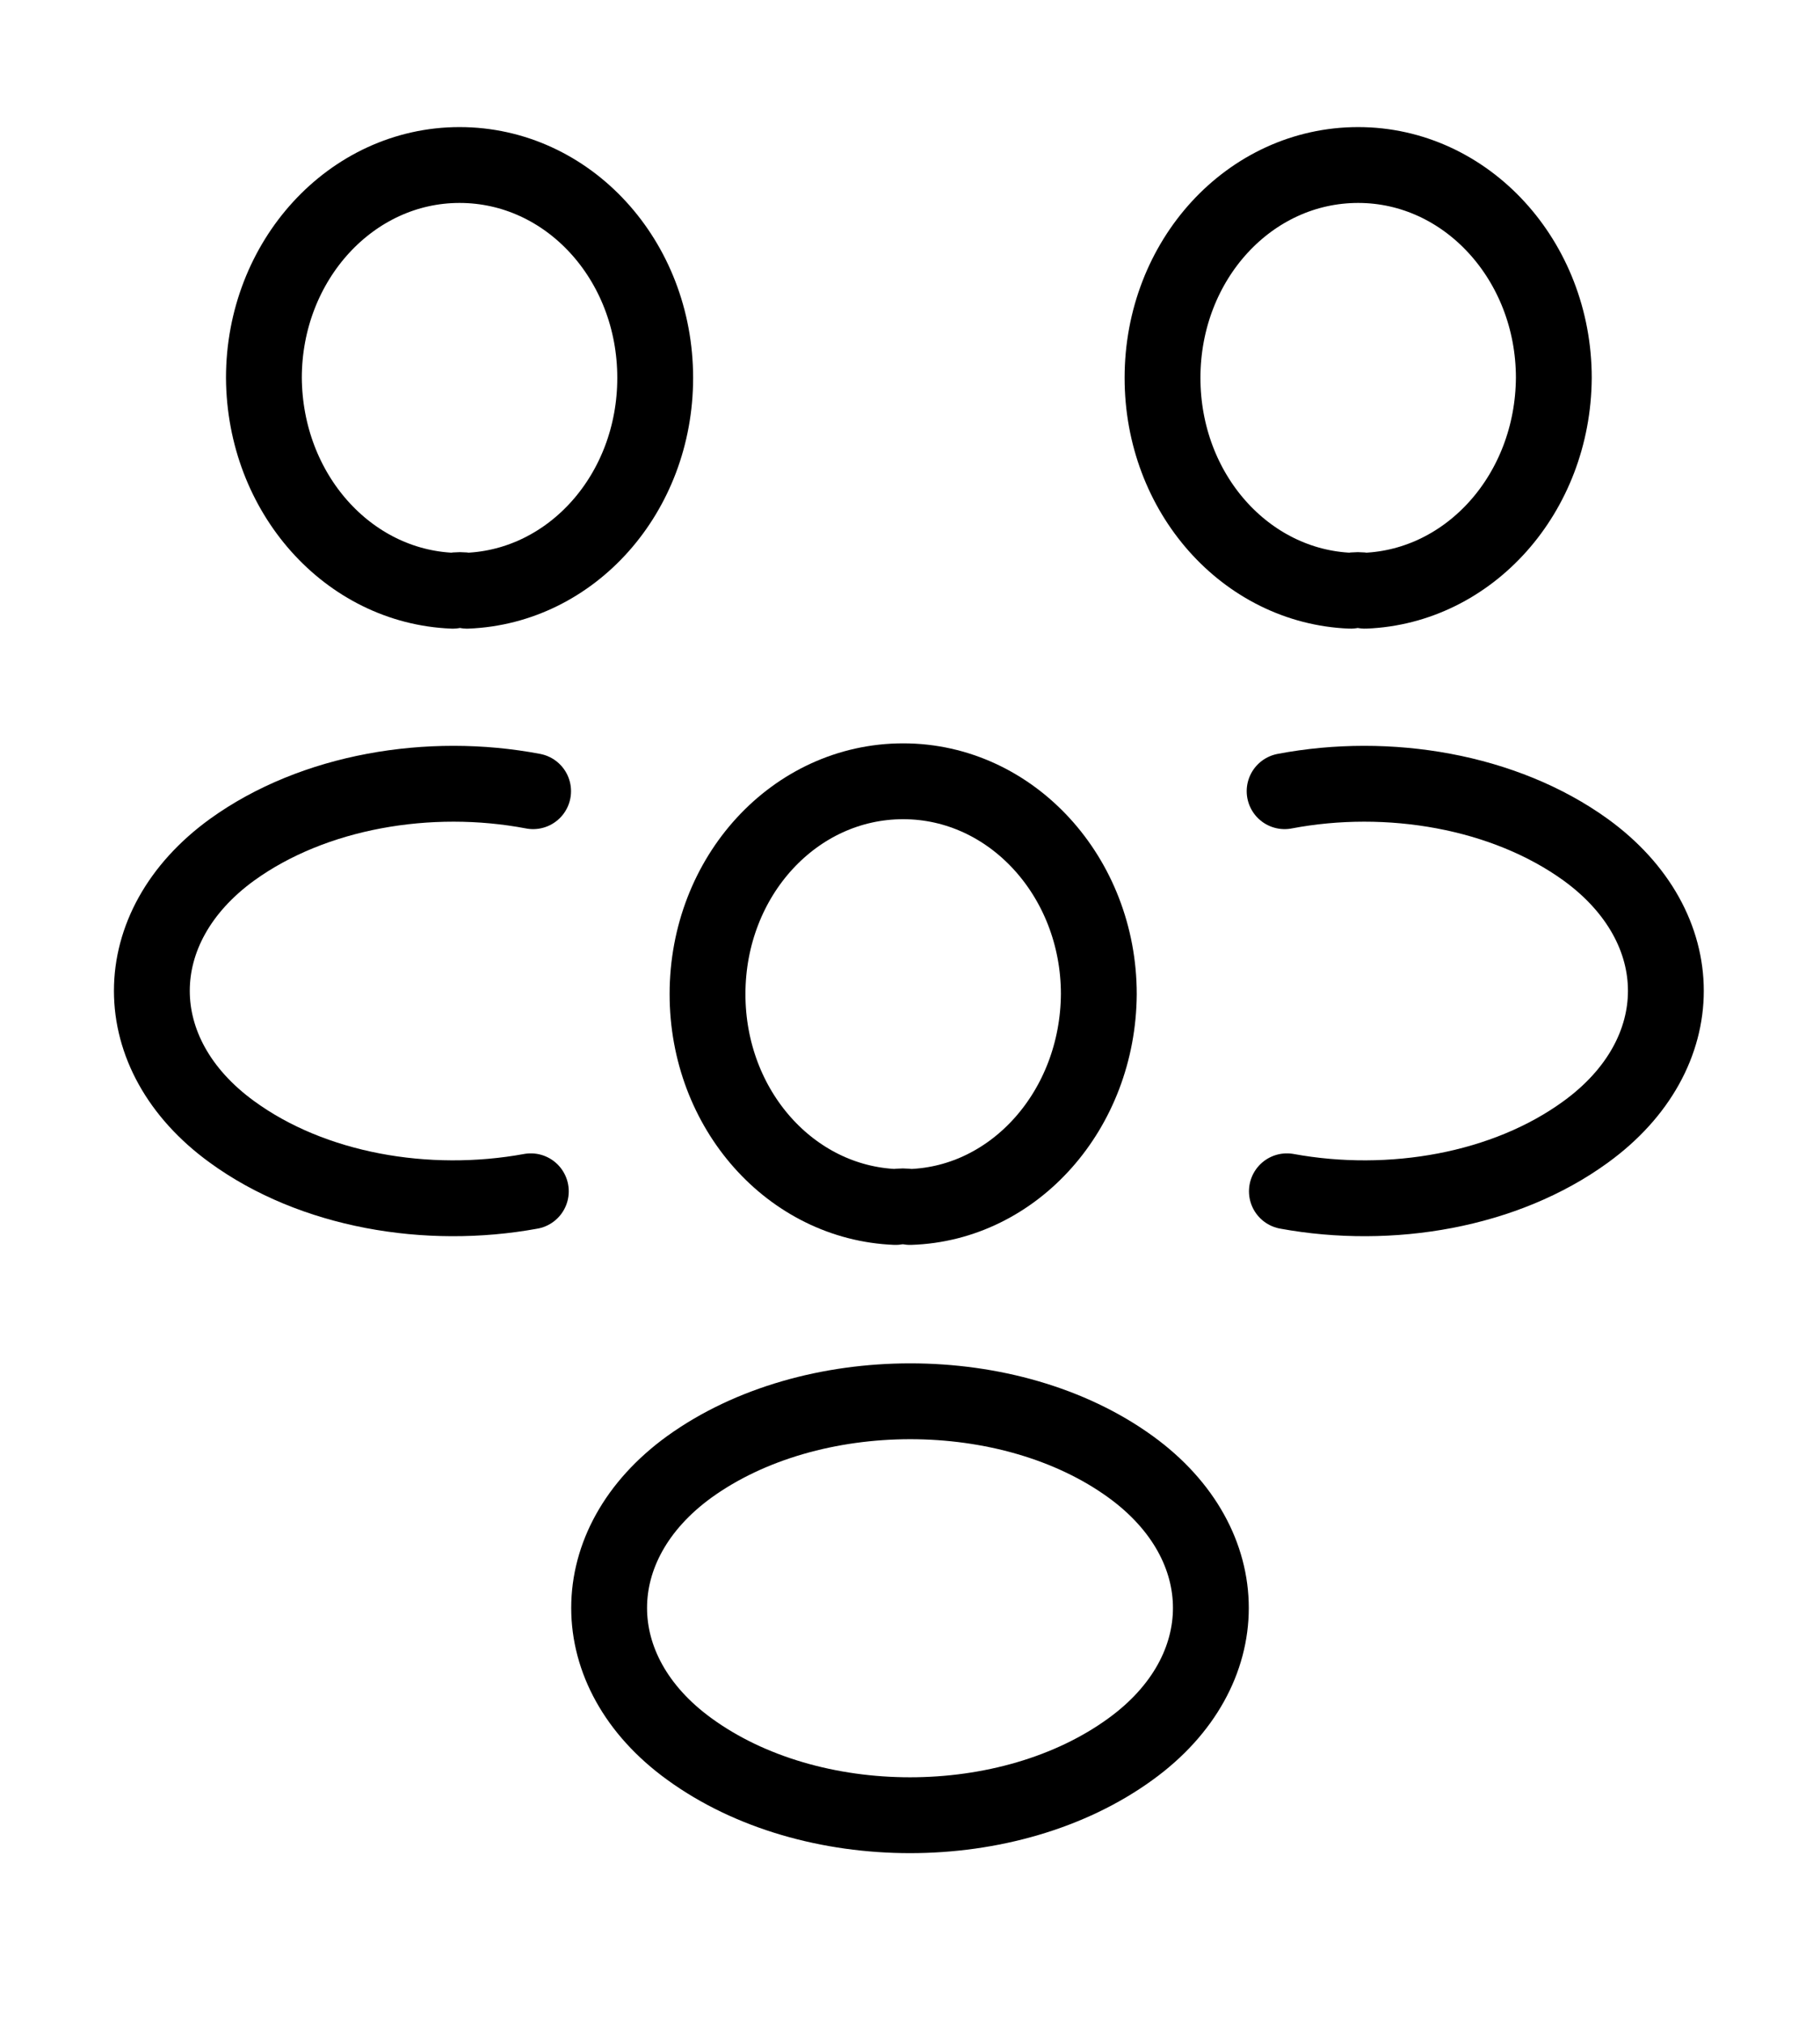
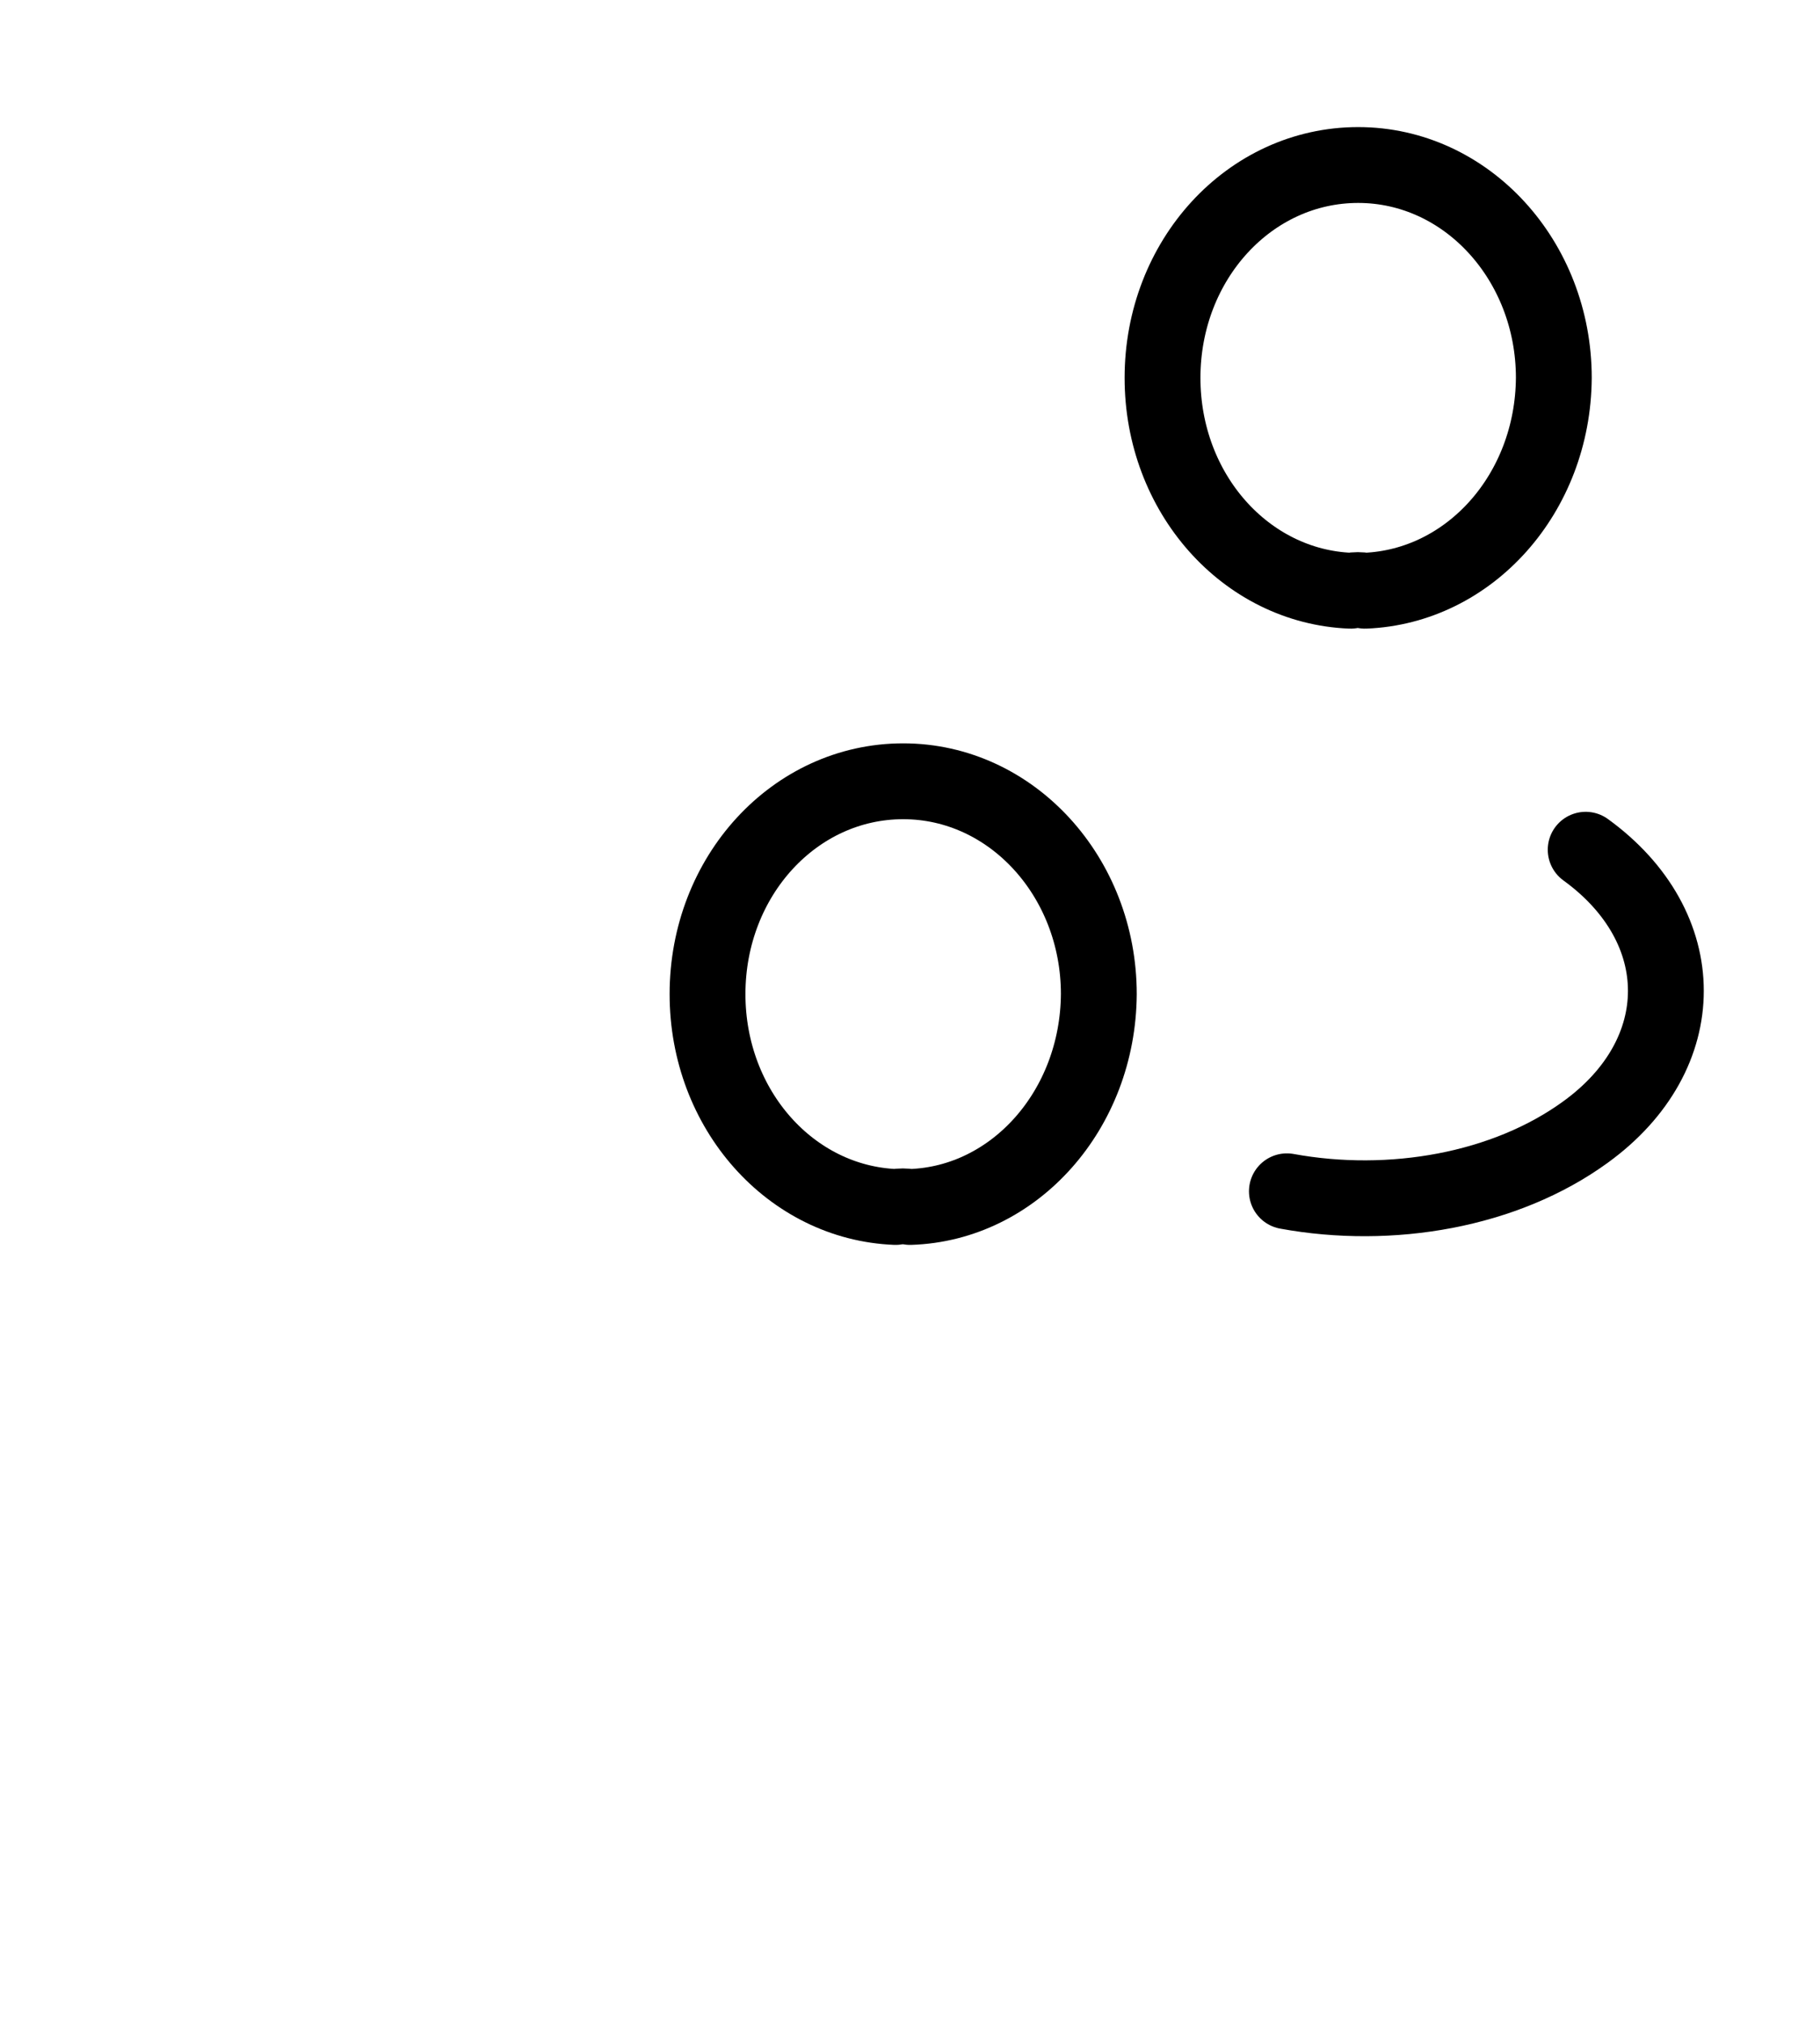
<svg xmlns="http://www.w3.org/2000/svg" width="36" height="40" viewBox="0 0 36 40" fill="none">
  <path d="M27 11.681C26.91 11.664 26.805 11.664 26.715 11.681C24.645 11.599 22.995 9.756 22.995 7.472C22.995 5.139 24.72 3.263 26.865 3.263C29.01 3.263 30.735 5.155 30.735 7.472C30.72 9.756 29.07 11.599 27 11.681Z" stroke="black" stroke-width="1.5" stroke-linecap="round" stroke-linejoin="round" />
-   <path d="M25.455 23.557C27.51 23.933 29.775 23.541 31.365 22.383C33.48 20.849 33.48 18.337 31.365 16.803C29.76 15.645 27.465 15.254 25.41 15.645" stroke="black" stroke-width="1.5" stroke-linecap="round" stroke-linejoin="round" />
-   <path d="M8.955 11.681C9.045 11.664 9.15 11.664 9.24 11.681C11.31 11.599 12.96 9.756 12.96 7.472C12.96 5.139 11.235 3.263 9.09 3.263C6.945 3.263 5.22 5.155 5.22 7.472C5.235 9.756 6.885 11.599 8.955 11.681Z" stroke="black" stroke-width="1.5" stroke-linecap="round" stroke-linejoin="round" />
-   <path d="M10.5 23.557C8.445 23.933 6.18 23.541 4.59 22.383C2.475 20.849 2.475 18.337 4.59 16.803C6.195 15.645 8.49 15.254 10.545 15.645" stroke="black" stroke-width="1.5" stroke-linecap="round" stroke-linejoin="round" />
+   <path d="M25.455 23.557C27.51 23.933 29.775 23.541 31.365 22.383C33.48 20.849 33.48 18.337 31.365 16.803" stroke="black" stroke-width="1.5" stroke-linecap="round" stroke-linejoin="round" />
  <path d="M18 23.867C17.91 23.851 17.805 23.851 17.715 23.867C15.645 23.785 13.995 21.942 13.995 19.658C13.995 17.325 15.72 15.449 17.865 15.449C20.01 15.449 21.735 17.342 21.735 19.658C21.72 21.942 20.07 23.802 18 23.867Z" stroke="black" stroke-width="1.5" stroke-linecap="round" stroke-linejoin="round" />
-   <path d="M13.635 29.006C11.52 30.539 11.52 33.052 13.635 34.585C16.035 36.331 19.965 36.331 22.365 34.585C24.48 33.052 24.48 30.539 22.365 29.006C19.98 27.277 16.035 27.277 13.635 29.006Z" stroke="black" stroke-width="1.5" stroke-linecap="round" stroke-linejoin="round" />
</svg>